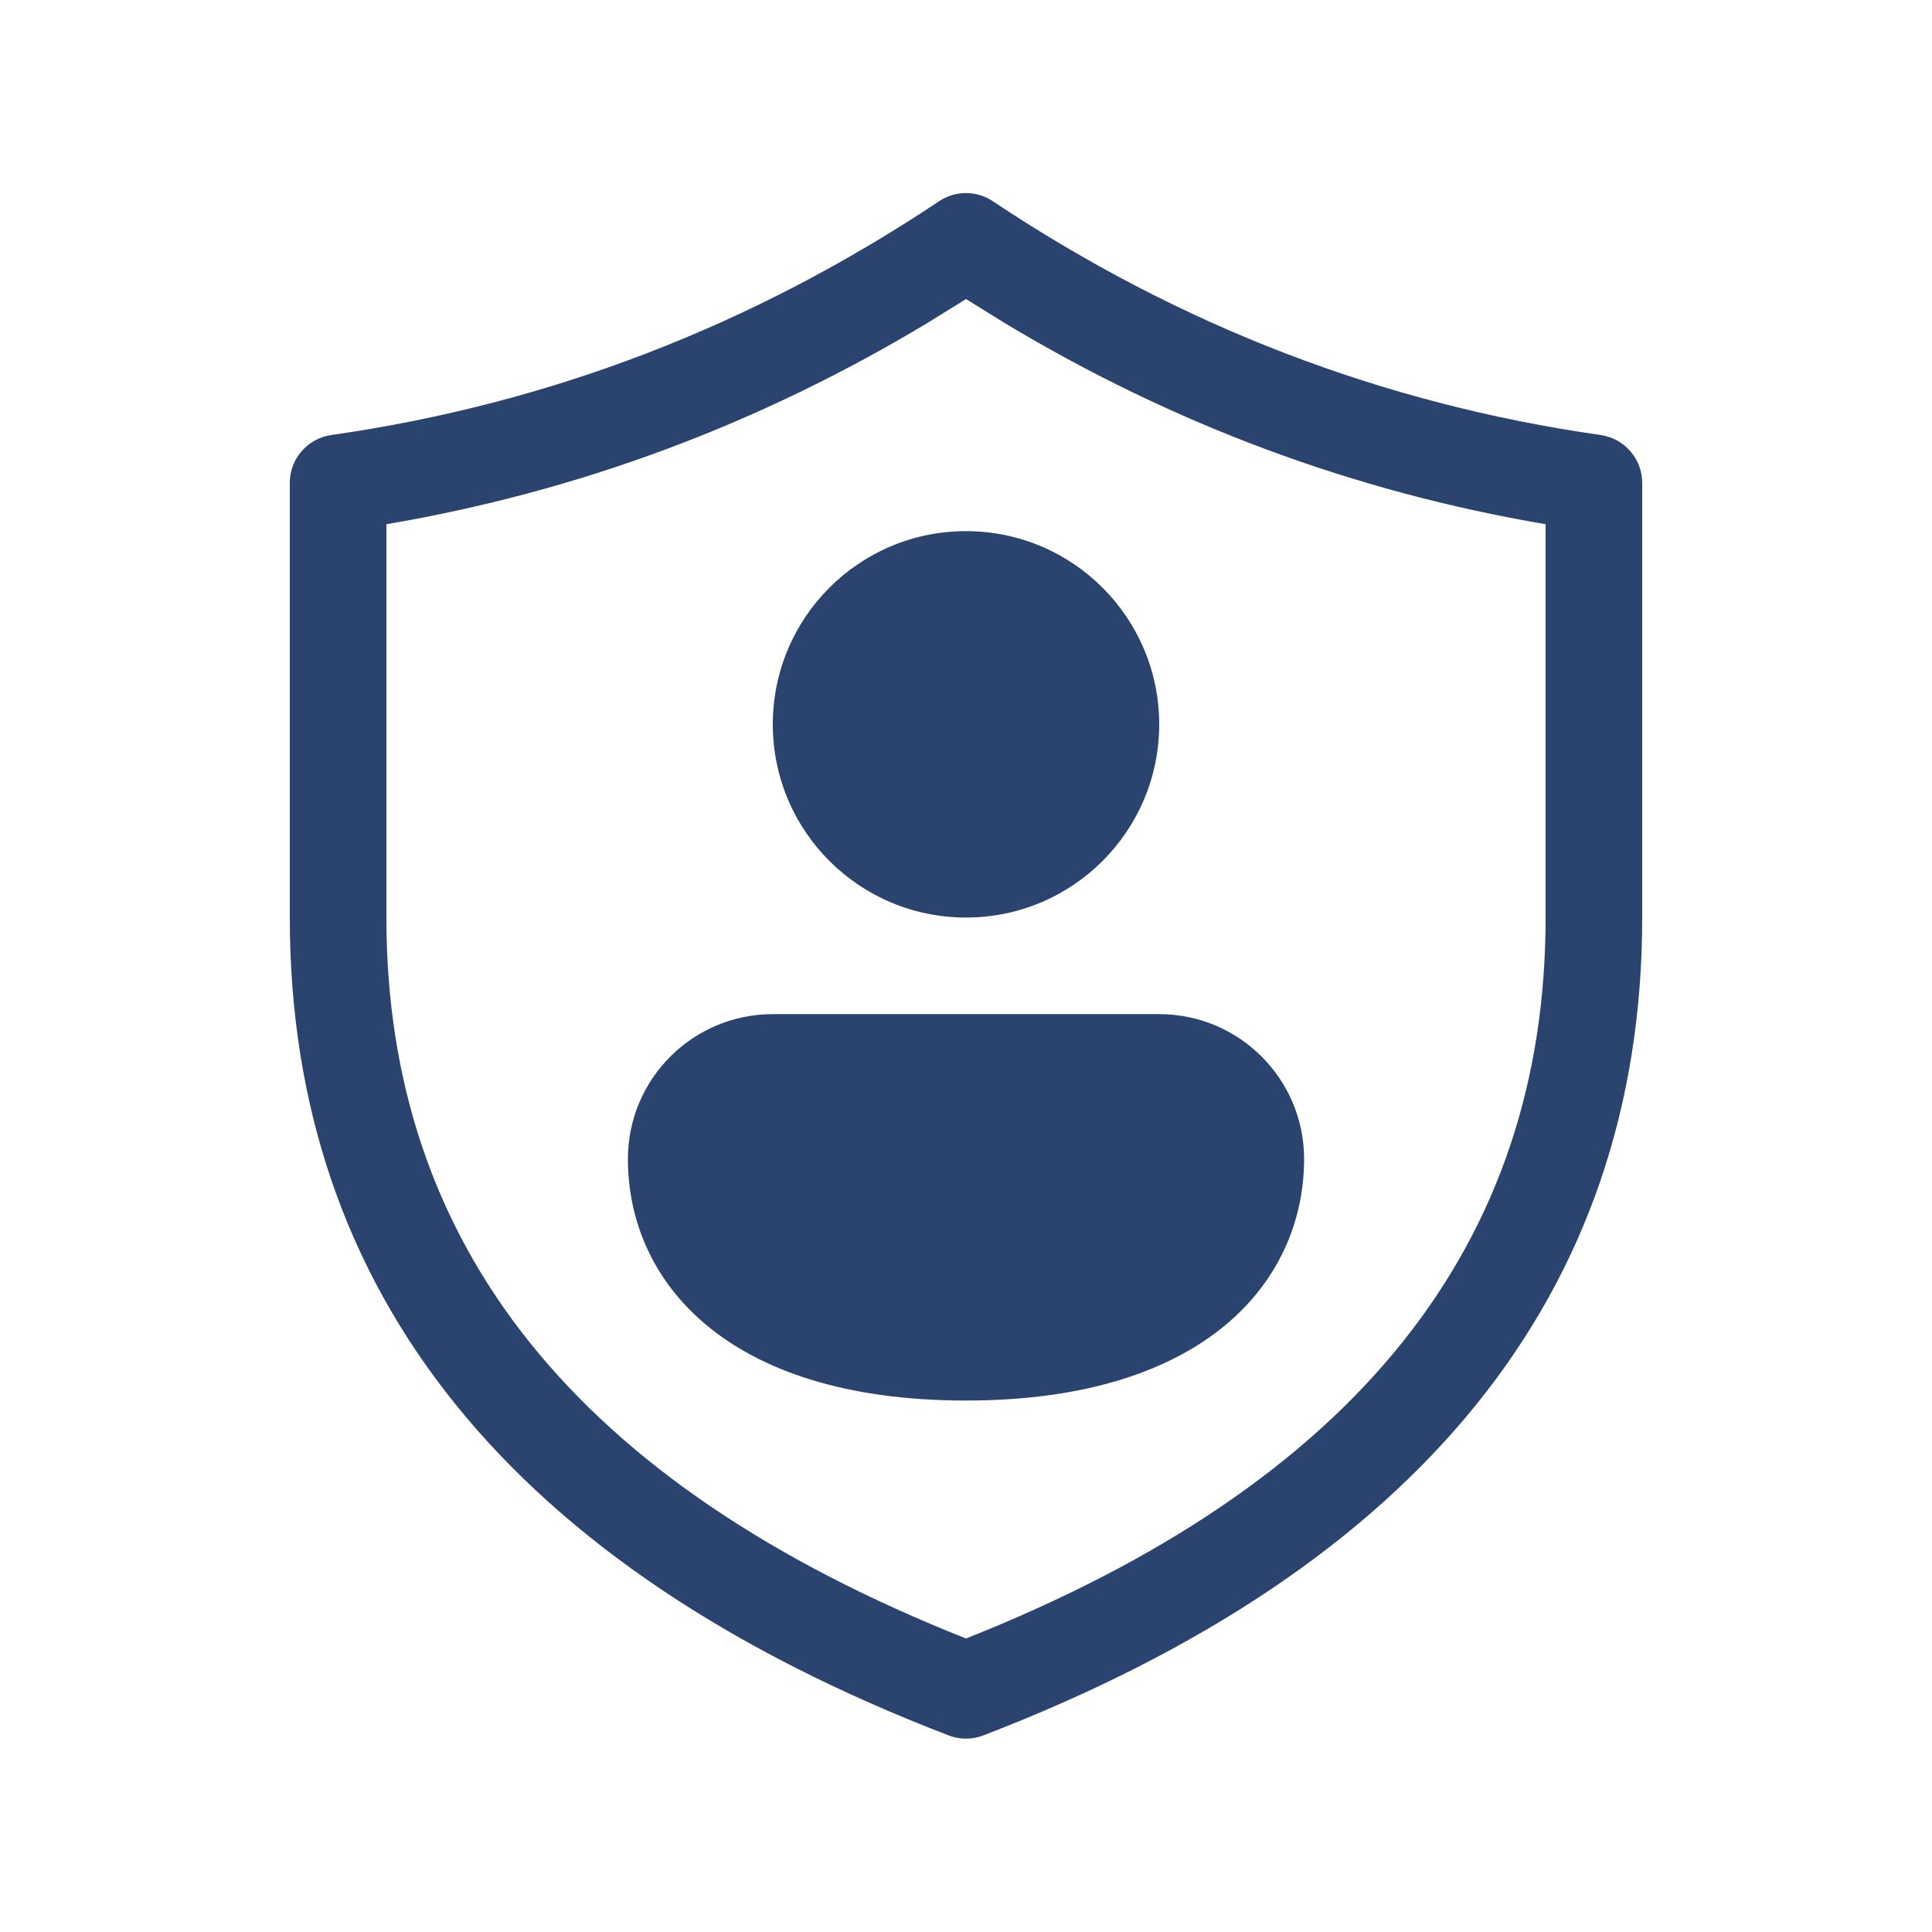
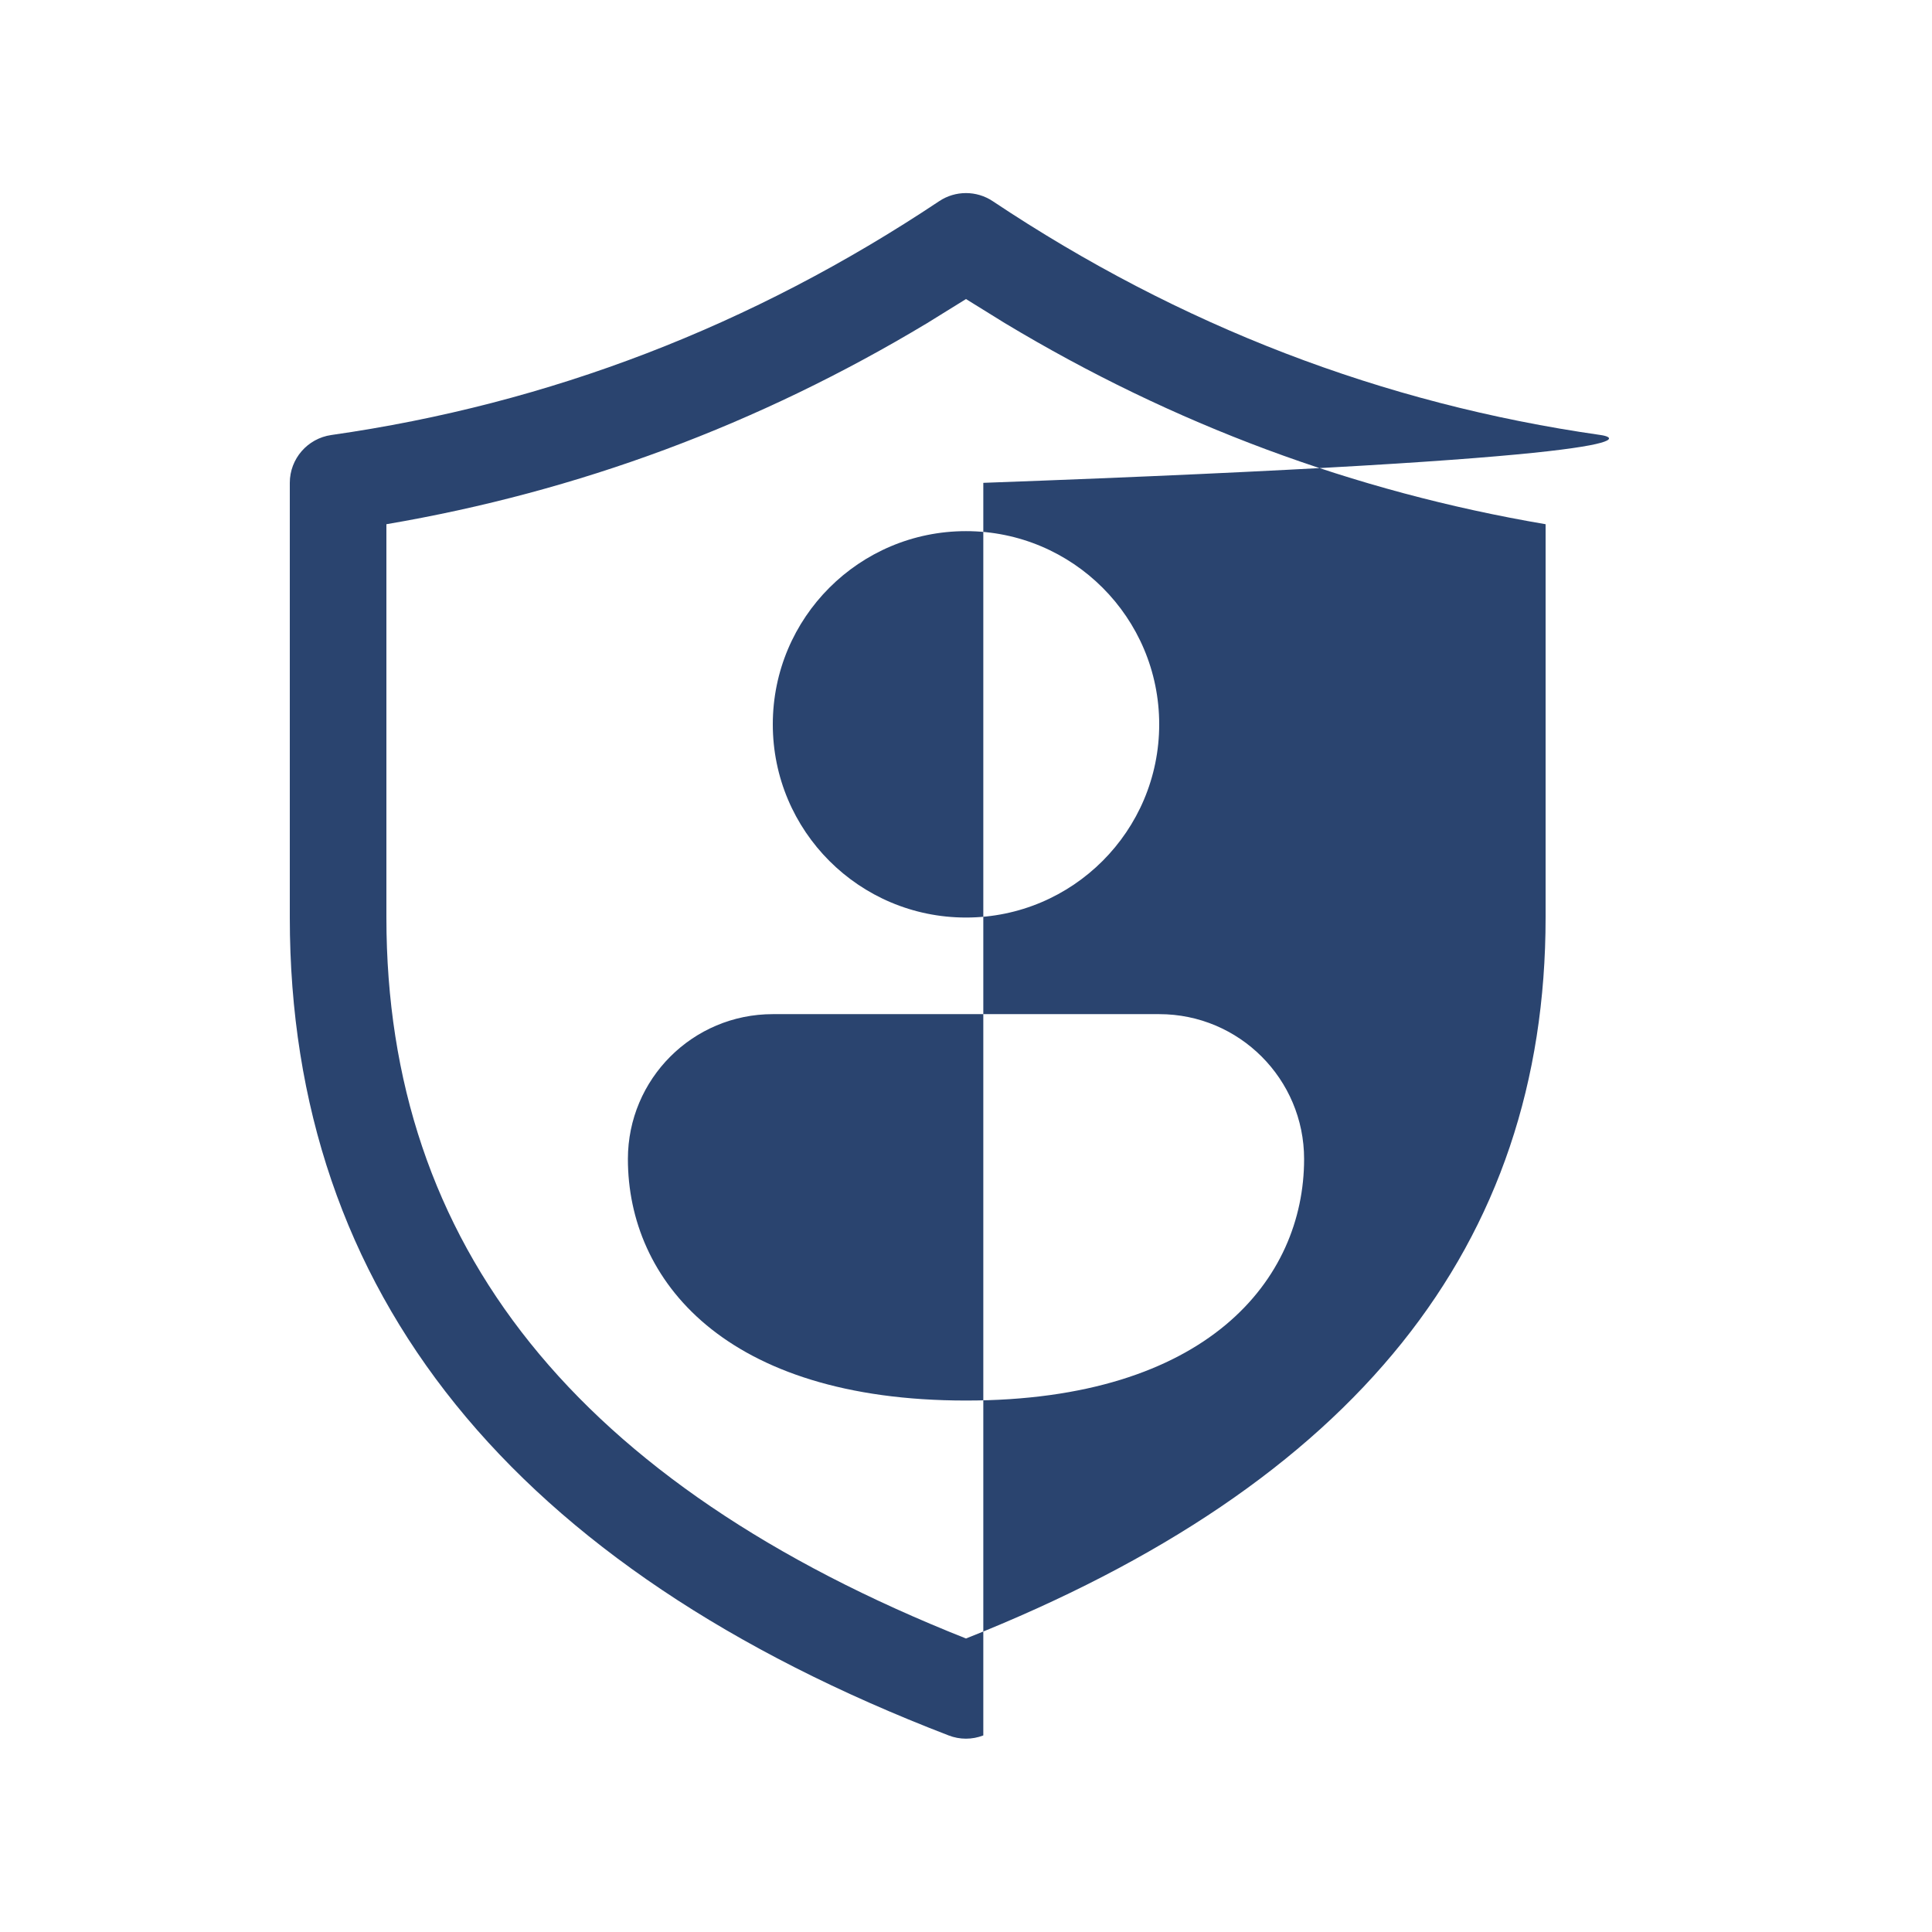
<svg xmlns="http://www.w3.org/2000/svg" width="24" height="24" viewBox="0 0 24 24" fill="none">
-   <path d="M12 11.398C13.325 11.398 14.4 10.323 14.4 8.998C14.4 7.672 13.325 6.598 12 6.598C10.674 6.598 9.6 7.672 9.6 8.998C9.6 10.323 10.674 11.398 12 11.398ZM12 17.398C15 17.398 16.2 15.892 16.2 14.398C16.2 13.404 15.394 12.598 14.4 12.598H9.6C8.605 12.598 7.8 13.404 7.8 14.398C7.8 15.898 9 17.398 12 17.398ZM12.332 2.499C12.131 2.365 11.868 2.365 11.667 2.499C9.341 4.05 6.826 5.017 4.115 5.404C3.819 5.447 3.6 5.7 3.6 5.998V11.398C3.6 16.068 6.368 19.475 11.784 21.558C11.923 21.612 12.076 21.612 12.215 21.558C17.631 19.475 20.4 16.068 20.4 11.398V5.998C20.4 5.7 20.18 5.447 19.884 5.404C17.174 5.017 14.658 4.05 12.332 2.499ZM4.8 6.512C7.182 6.107 9.423 5.274 11.519 4.013L12 3.715L12.481 4.013C14.576 5.274 16.817 6.107 19.2 6.512V11.398C19.2 15.469 16.838 18.434 12 20.354C7.161 18.434 4.8 15.469 4.8 11.398V6.512Z" fill="#2A446F" />
+   <path d="M12 11.398C13.325 11.398 14.4 10.323 14.4 8.998C14.4 7.672 13.325 6.598 12 6.598C10.674 6.598 9.6 7.672 9.6 8.998C9.6 10.323 10.674 11.398 12 11.398ZM12 17.398C15 17.398 16.2 15.892 16.2 14.398C16.2 13.404 15.394 12.598 14.4 12.598H9.6C8.605 12.598 7.8 13.404 7.8 14.398C7.8 15.898 9 17.398 12 17.398ZM12.332 2.499C12.131 2.365 11.868 2.365 11.667 2.499C9.341 4.05 6.826 5.017 4.115 5.404C3.819 5.447 3.6 5.7 3.6 5.998V11.398C3.6 16.068 6.368 19.475 11.784 21.558C11.923 21.612 12.076 21.612 12.215 21.558V5.998C20.4 5.7 20.18 5.447 19.884 5.404C17.174 5.017 14.658 4.05 12.332 2.499ZM4.8 6.512C7.182 6.107 9.423 5.274 11.519 4.013L12 3.715L12.481 4.013C14.576 5.274 16.817 6.107 19.2 6.512V11.398C19.2 15.469 16.838 18.434 12 20.354C7.161 18.434 4.8 15.469 4.8 11.398V6.512Z" fill="#2A446F" />
</svg>